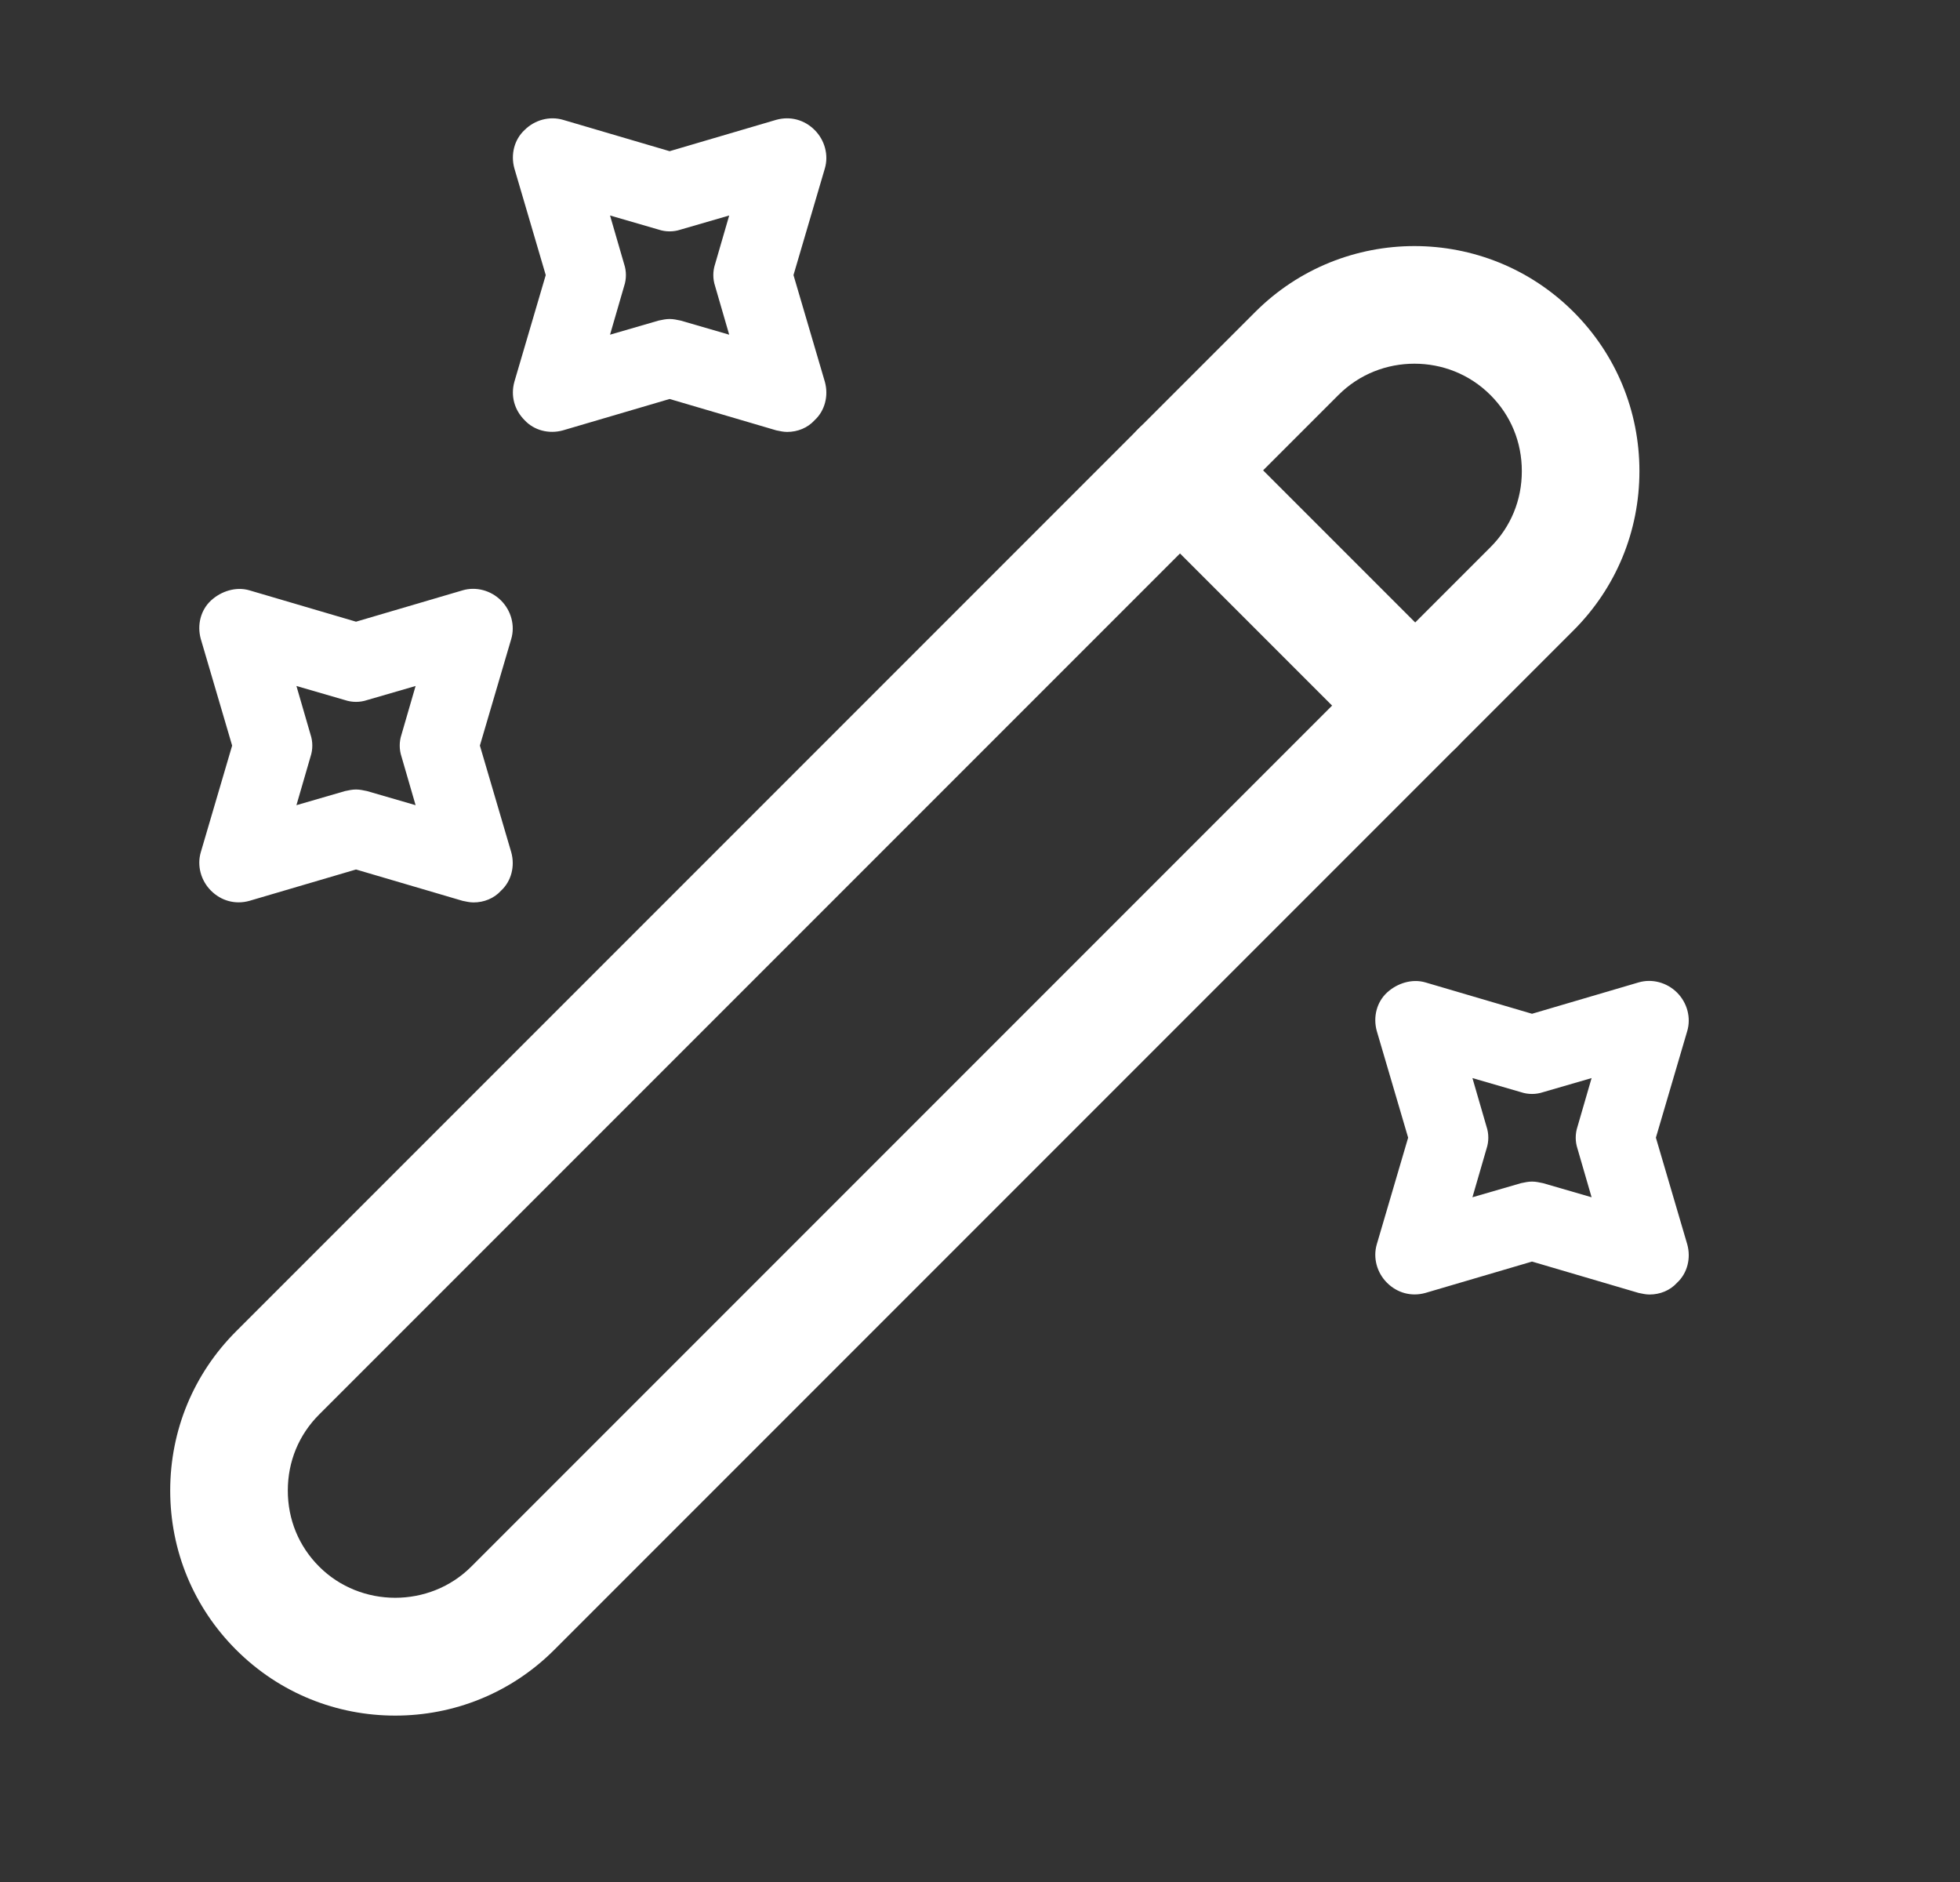
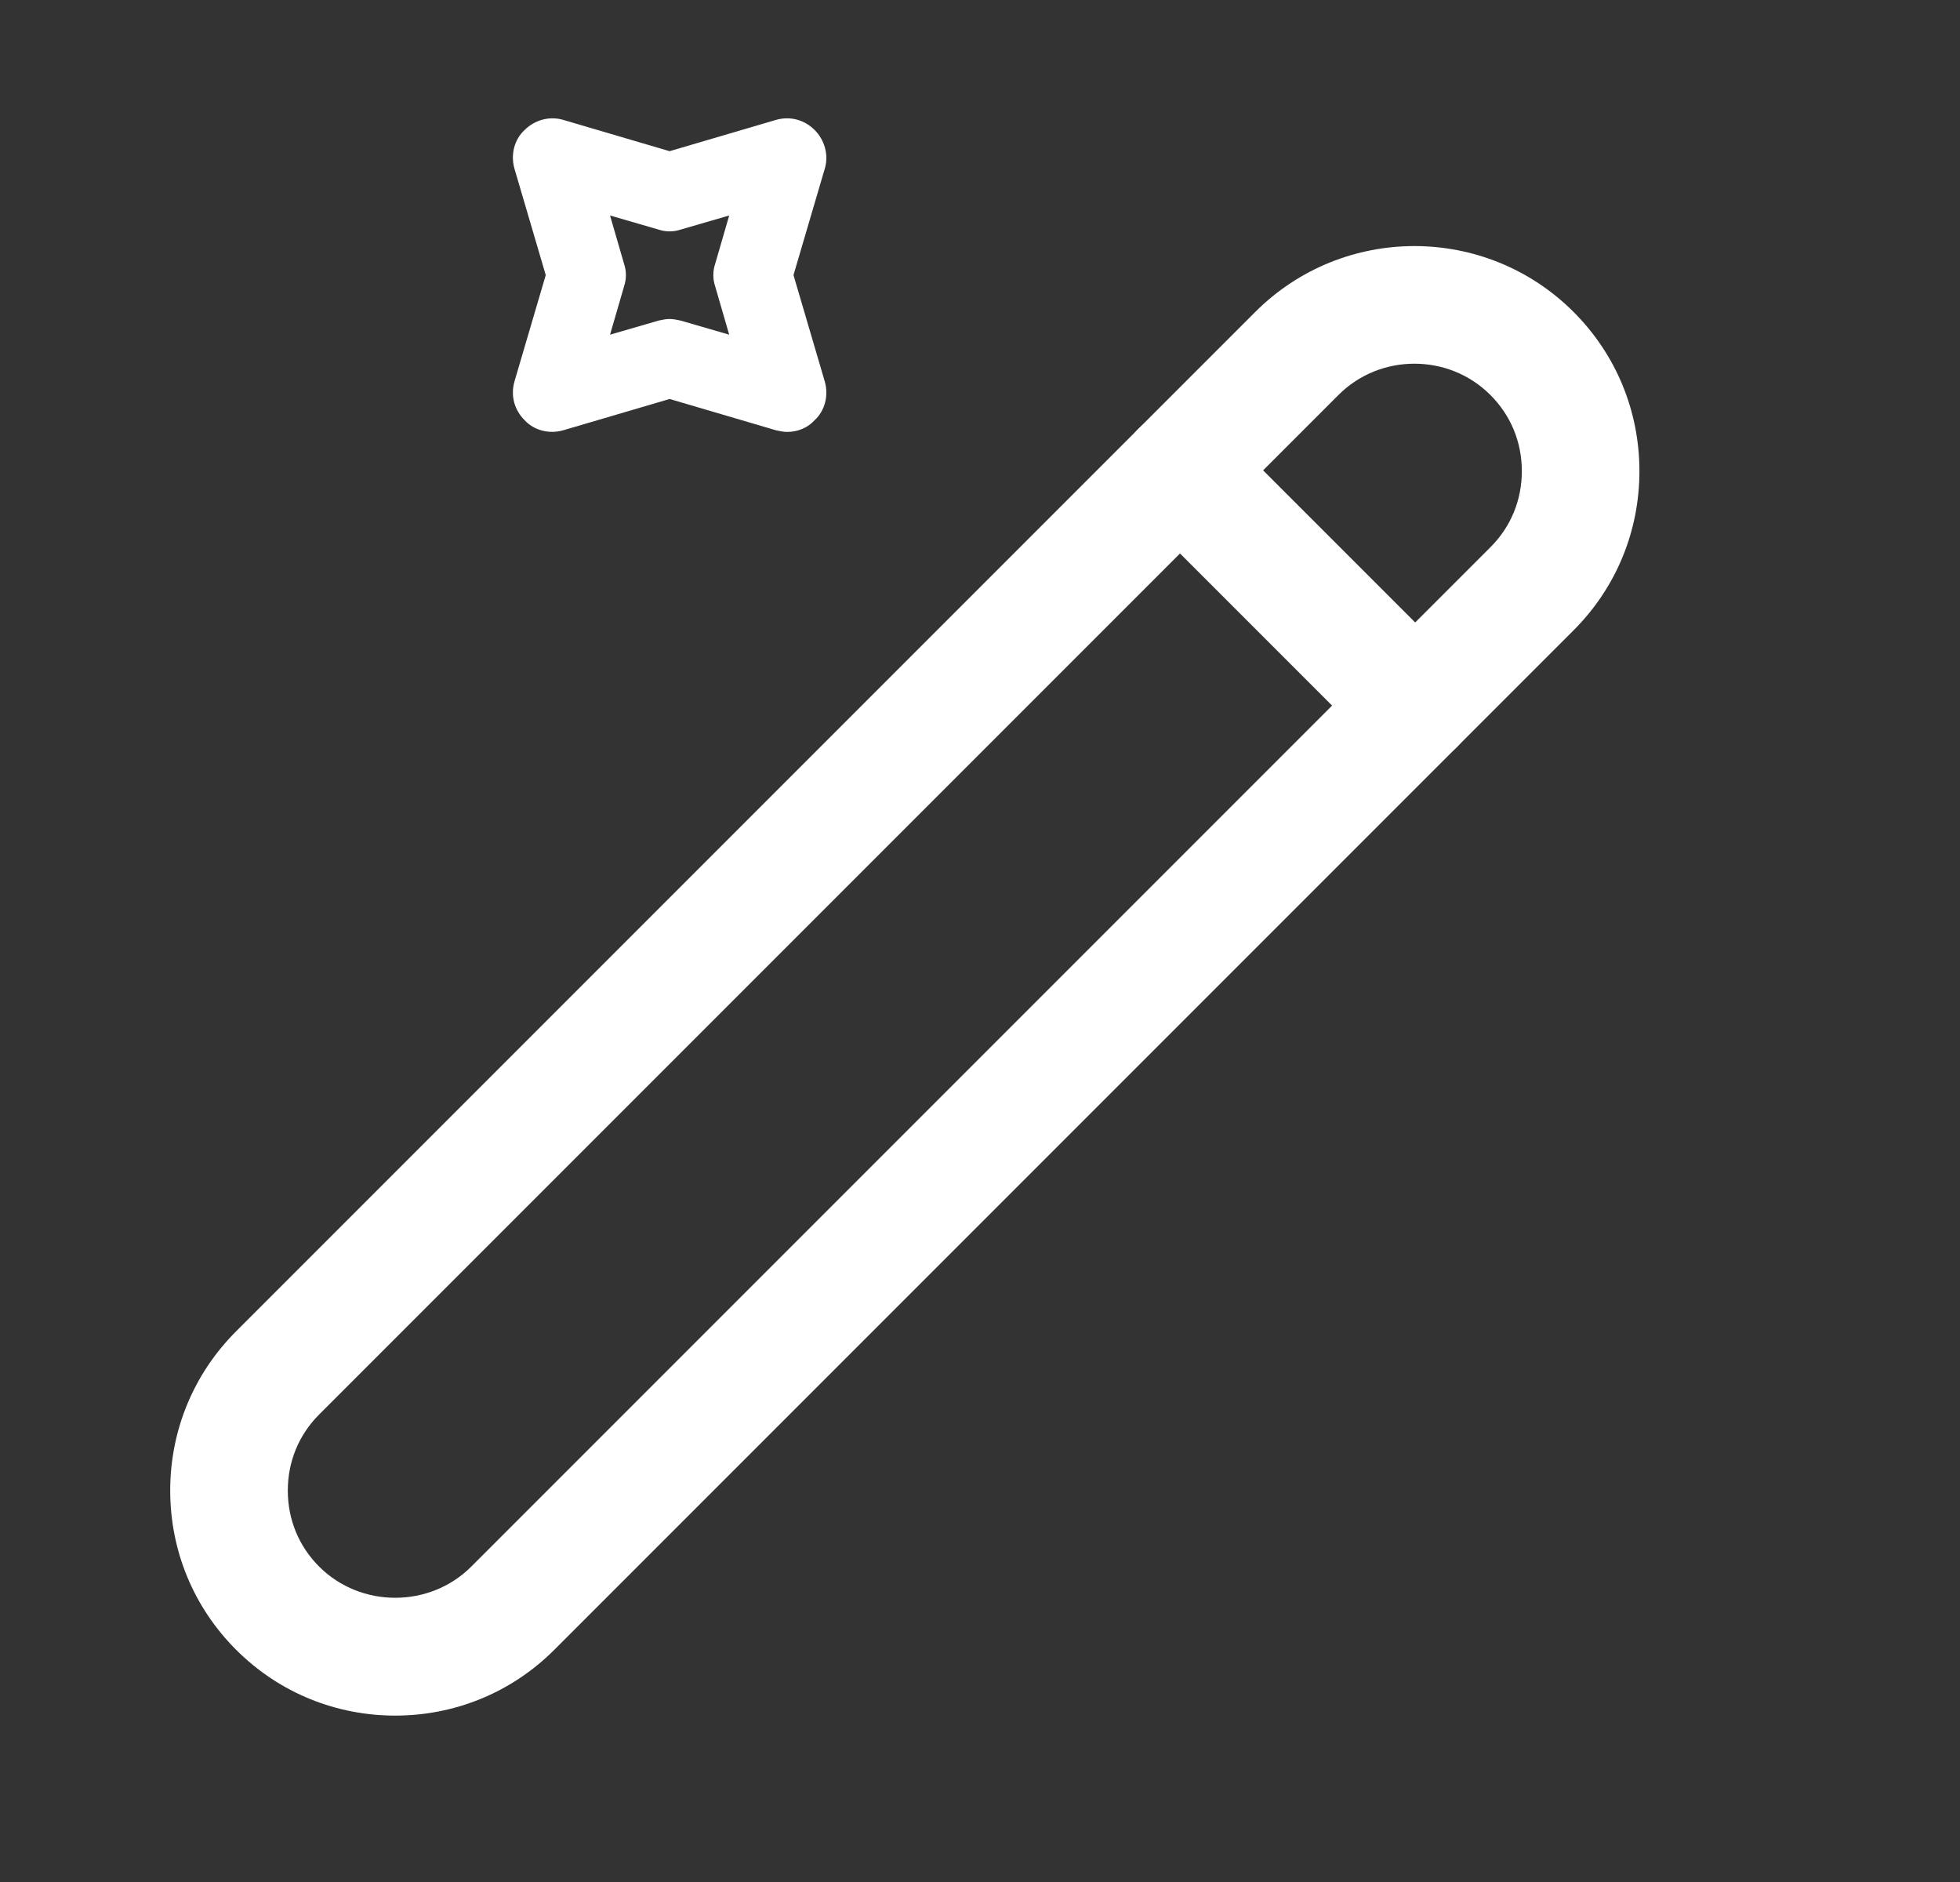
<svg xmlns="http://www.w3.org/2000/svg" width="25" height="24" viewBox="0 0 25 24" fill="none">
  <rect x="0" y="0" width="25" height="24" fill="#333333" stroke="none" />
  <path d="M5.041 21.878C4.301 21.878 3.571 21.598 3.011 21.038C2.471 20.498 2.171 19.778 2.171 19.008C2.171 18.238 2.471 17.518 3.011 16.978L16.011 3.978C17.131 2.858 18.951 2.858 20.071 3.978C20.611 4.518 20.911 5.238 20.911 6.008C20.911 6.778 20.611 7.498 20.071 8.038L7.071 21.038C6.511 21.598 5.781 21.878 5.041 21.878ZM18.041 4.638C17.691 4.638 17.341 4.768 17.071 5.038L4.071 18.038C3.811 18.298 3.671 18.638 3.671 19.008C3.671 19.378 3.811 19.718 4.071 19.978C4.601 20.508 5.481 20.508 6.011 19.978L19.011 6.978C19.271 6.718 19.411 6.378 19.411 6.008C19.411 5.638 19.271 5.298 19.011 5.038C18.741 4.768 18.391 4.638 18.041 4.638Z" fill="white" />
  <path d="M18.051 9.748C17.861 9.748 17.671 9.678 17.521 9.528L14.521 6.528C14.231 6.238 14.231 5.758 14.521 5.468C14.811 5.178 15.291 5.178 15.581 5.468L18.581 8.468C18.871 8.758 18.871 9.238 18.581 9.528C18.431 9.678 18.241 9.748 18.051 9.748Z" fill="white" />
  <path d="M10.041 5.508C9.991 5.508 9.951 5.498 9.901 5.488L8.541 5.088L7.181 5.488C7.001 5.538 6.811 5.488 6.691 5.358C6.561 5.228 6.511 5.048 6.561 4.868L6.961 3.508L6.561 2.148C6.511 1.968 6.561 1.778 6.691 1.658C6.821 1.528 7.011 1.478 7.181 1.528L8.541 1.928L9.901 1.528C10.081 1.478 10.261 1.528 10.391 1.658C10.521 1.788 10.571 1.978 10.521 2.148L10.121 3.508L10.521 4.868C10.571 5.048 10.521 5.238 10.391 5.358C10.301 5.458 10.171 5.508 10.041 5.508ZM8.541 4.068C8.591 4.068 8.631 4.078 8.681 4.088L9.301 4.268L9.121 3.648C9.091 3.558 9.091 3.458 9.121 3.368L9.301 2.748L8.681 2.928C8.591 2.958 8.491 2.958 8.401 2.928L7.781 2.748L7.961 3.368C7.991 3.458 7.991 3.558 7.961 3.648L7.781 4.268L8.401 4.088C8.451 4.078 8.491 4.068 8.541 4.068Z" fill="white" />
-   <path d="M6.041 11.508C5.991 11.508 5.951 11.498 5.901 11.488L4.541 11.088L3.181 11.488C3.001 11.538 2.821 11.488 2.691 11.358C2.561 11.228 2.511 11.038 2.561 10.868L2.961 9.508L2.561 8.148C2.511 7.968 2.561 7.778 2.691 7.658C2.821 7.538 3.011 7.478 3.181 7.528L4.541 7.928L5.901 7.528C6.071 7.478 6.261 7.528 6.391 7.658C6.521 7.788 6.571 7.978 6.521 8.148L6.121 9.508L6.521 10.868C6.571 11.048 6.521 11.238 6.391 11.358C6.301 11.458 6.171 11.508 6.041 11.508ZM4.541 10.068C4.591 10.068 4.631 10.078 4.681 10.088L5.301 10.268L5.121 9.648C5.091 9.558 5.091 9.458 5.121 9.368L5.301 8.748L4.681 8.928C4.591 8.958 4.491 8.958 4.401 8.928L3.781 8.748L3.961 9.368C3.991 9.458 3.991 9.558 3.961 9.648L3.781 10.268L4.401 10.088C4.451 10.078 4.491 10.068 4.541 10.068Z" fill="white" />
-   <path d="M21.041 16.508C20.991 16.508 20.951 16.498 20.901 16.488L19.541 16.088L18.181 16.488C18.001 16.538 17.821 16.488 17.691 16.358C17.561 16.228 17.511 16.038 17.561 15.868L17.961 14.508L17.561 13.148C17.511 12.968 17.561 12.778 17.691 12.658C17.821 12.538 18.011 12.478 18.181 12.528L19.541 12.928L20.901 12.528C21.071 12.478 21.261 12.528 21.391 12.658C21.521 12.788 21.571 12.978 21.521 13.148L21.121 14.508L21.521 15.868C21.571 16.048 21.521 16.238 21.391 16.358C21.301 16.458 21.171 16.508 21.041 16.508ZM19.541 15.068C19.591 15.068 19.631 15.078 19.681 15.088L20.301 15.268L20.121 14.648C20.091 14.558 20.091 14.458 20.121 14.368L20.301 13.748L19.681 13.928C19.591 13.958 19.491 13.958 19.401 13.928L18.781 13.748L18.961 14.368C18.991 14.458 18.991 14.558 18.961 14.648L18.781 15.268L19.401 15.088C19.451 15.078 19.491 15.068 19.541 15.068Z" fill="white" />
</svg>